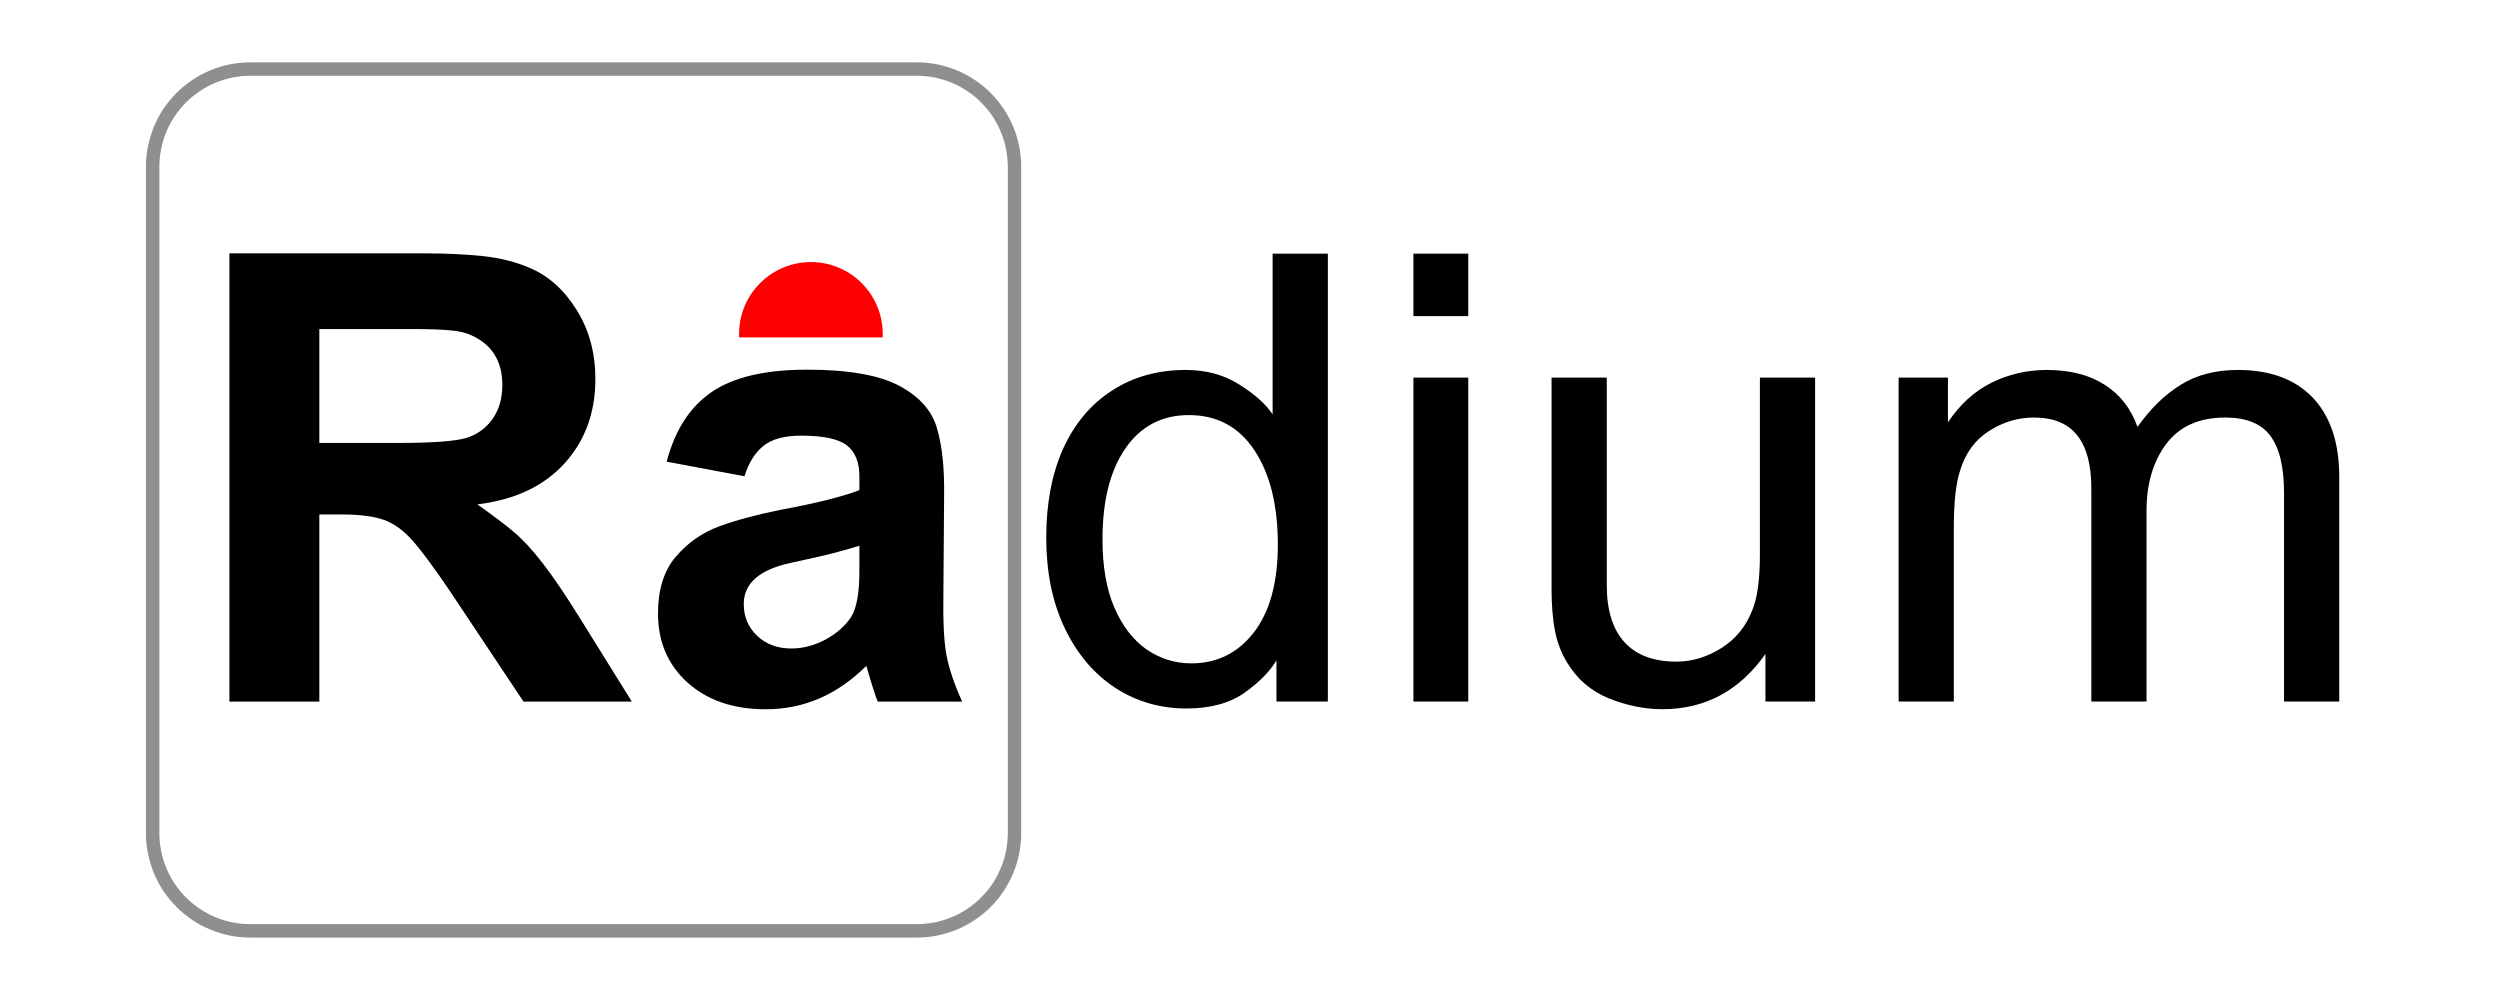
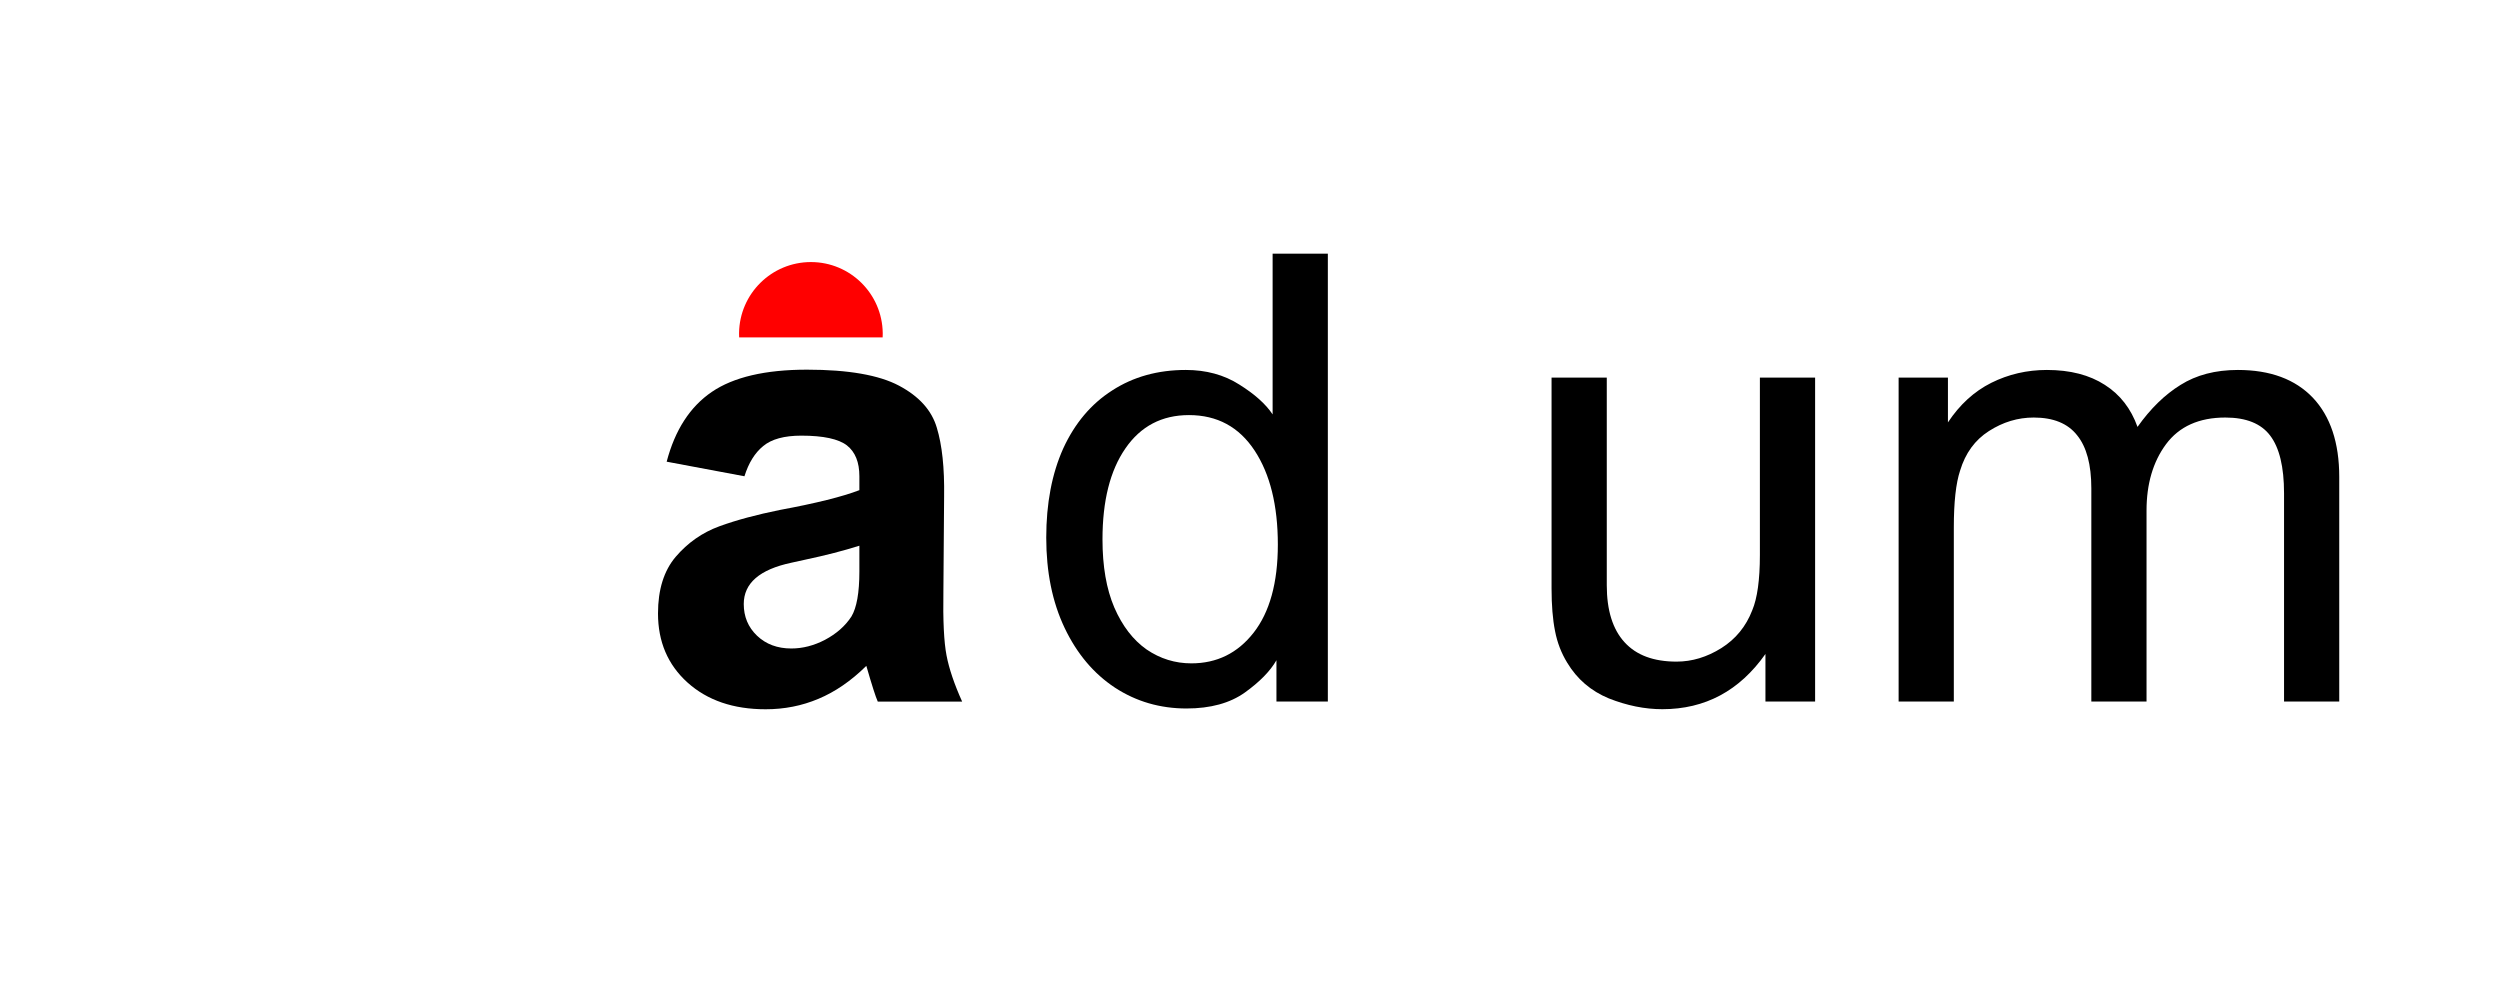
<svg xmlns="http://www.w3.org/2000/svg" width="150" zoomAndPan="magnify" viewBox="0 0 112.5 45" height="60" preserveAspectRatio="xMidYMid meet" version="1.0">
  <defs>
    <filter x="0%" y="0%" width="100%" height="100%" id="a8ab5767de">
      <feColorMatrix values="0 0 0 0 1 0 0 0 0 1 0 0 0 0 1 0 0 0 1 0" color-interpolation-filters="sRGB" />
    </filter>
    <g />
    <clipPath id="4fcc3774a3">
      <path d="M 2 0.09 L 15 0.09 L 15 21 L 2 21 Z M 2 0.09 " clip-rule="nonzero" />
    </clipPath>
    <clipPath id="959af78006">
-       <path d="M 18 0.09 L 22 0.09 L 22 21 L 18 21 Z M 18 0.09 " clip-rule="nonzero" />
-     </clipPath>
+       </clipPath>
    <clipPath id="78b20bd7fe">
      <rect x="0" width="63" y="0" height="29" />
    </clipPath>
    <mask id="754deace04">
      <g filter="url(#a8ab5767de)">
-         <rect x="-11.25" width="135" fill="#000000" y="-4.5" height="54" fill-opacity="0.8" />
-       </g>
+         </g>
    </mask>
    <clipPath id="6eb9ecaa4e">
-       <path d="M 0.566 0.805 L 40 0.805 L 40 40.379 L 0.566 40.379 Z M 0.566 0.805 " clip-rule="nonzero" />
+       <path d="M 0.566 0.805 L 40 0.805 L 40 40.379 L 0.566 40.379 M 0.566 0.805 " clip-rule="nonzero" />
    </clipPath>
    <clipPath id="6e55a1b96c">
      <rect x="0" width="41" y="0" height="41" />
    </clipPath>
    <clipPath id="1739d38c3a">
-       <path d="M 2 0.09 L 21 0.09 L 21 21 L 2 21 Z M 2 0.09 " clip-rule="nonzero" />
-     </clipPath>
+       </clipPath>
    <clipPath id="42d3051aba">
      <rect x="0" width="37" y="0" height="29" />
    </clipPath>
    <clipPath id="722436a877">
      <path d="M 33.258 11.781 L 39.977 11.781 L 39.977 15.512 L 33.258 15.512 Z M 33.258 11.781 " clip-rule="nonzero" />
    </clipPath>
  </defs>
  <g transform="matrix(1, 0, 0, 1, 45, 11)">
    <g clip-path="url(#78b20bd7fe)">
      <g clip-path="url(#4fcc3774a3)">
        <g fill="#000000" fill-opacity="1">
          <g transform="translate(1.065, 20.57)">
            <g>
              <path d="M 13.688 -20.156 L 13.688 0 L 11.375 0 L 11.375 -1.859 C 11.094 -1.367 10.617 -0.883 9.953 -0.406 C 9.285 0.07 8.41 0.312 7.328 0.312 C 6.141 0.312 5.066 0 4.109 -0.625 C 3.148 -1.258 2.395 -2.156 1.844 -3.312 C 1.289 -4.477 1.016 -5.832 1.016 -7.375 C 1.016 -8.914 1.27 -10.254 1.781 -11.391 C 2.301 -12.523 3.035 -13.395 3.984 -14 C 4.93 -14.613 6.035 -14.922 7.297 -14.922 C 8.211 -14.922 9.016 -14.703 9.703 -14.266 C 10.391 -13.836 10.891 -13.391 11.203 -12.922 L 11.203 -20.156 Z M 3.547 -7.297 C 3.547 -6.086 3.723 -5.066 4.078 -4.234 C 4.441 -3.398 4.926 -2.77 5.531 -2.344 C 6.145 -1.926 6.816 -1.719 7.547 -1.719 C 8.691 -1.719 9.625 -2.176 10.344 -3.094 C 11.07 -4.02 11.438 -5.344 11.438 -7.062 C 11.438 -8.832 11.086 -10.242 10.391 -11.297 C 9.691 -12.359 8.707 -12.891 7.438 -12.891 C 6.219 -12.891 5.266 -12.391 4.578 -11.391 C 3.891 -10.398 3.547 -9.035 3.547 -7.297 Z M 3.547 -7.297 " />
            </g>
          </g>
        </g>
      </g>
      <g clip-path="url(#959af78006)">
        <g fill="#000000" fill-opacity="1">
          <g transform="translate(16.713, 20.57)">
            <g>
              <path d="M 4.359 -17.344 L 1.891 -17.344 L 1.891 -20.156 L 4.359 -20.156 Z M 4.359 0 L 1.891 0 L 1.891 -14.578 L 4.359 -14.578 Z M 4.359 0 " />
            </g>
          </g>
        </g>
      </g>
      <g fill="#000000" fill-opacity="1">
        <g transform="translate(22.961, 20.57)">
          <g>
            <path d="M 4.344 -5.234 C 4.344 -4.109 4.609 -3.254 5.141 -2.672 C 5.672 -2.086 6.453 -1.797 7.484 -1.797 C 8.18 -1.797 8.852 -2 9.5 -2.406 C 10.145 -2.812 10.609 -3.379 10.891 -4.109 C 11.117 -4.648 11.234 -5.477 11.234 -6.594 L 11.234 -14.578 L 13.719 -14.578 L 13.719 0 L 11.484 0 L 11.484 -2.141 C 10.316 -0.484 8.77 0.344 6.844 0.344 C 6.051 0.344 5.25 0.18 4.438 -0.141 C 3.633 -0.473 3.008 -1.008 2.562 -1.75 C 2.301 -2.176 2.117 -2.648 2.016 -3.172 C 1.91 -3.703 1.859 -4.344 1.859 -5.094 L 1.859 -14.578 L 4.344 -14.578 Z M 4.344 -5.234 " />
          </g>
        </g>
      </g>
      <g fill="#000000" fill-opacity="1">
        <g transform="translate(38.61, 20.57)">
          <g>
            <path d="M 8.5 -14.922 C 9.551 -14.922 10.422 -14.695 11.109 -14.25 C 11.797 -13.812 12.285 -13.18 12.578 -12.359 C 13.16 -13.18 13.805 -13.812 14.516 -14.25 C 15.223 -14.695 16.082 -14.922 17.094 -14.922 C 18.551 -14.922 19.676 -14.504 20.469 -13.672 C 21.258 -12.836 21.656 -11.648 21.656 -10.109 L 21.656 0 L 19.172 0 L 19.172 -9.375 C 19.172 -10.562 18.961 -11.426 18.547 -11.969 C 18.141 -12.508 17.469 -12.781 16.531 -12.781 C 15.344 -12.781 14.453 -12.379 13.859 -11.578 C 13.273 -10.785 12.984 -9.789 12.984 -8.594 L 12.984 0 L 10.5 0 L 10.5 -9.594 C 10.5 -10.664 10.285 -11.461 9.859 -11.984 C 9.441 -12.516 8.789 -12.781 7.906 -12.781 C 7.195 -12.781 6.523 -12.578 5.891 -12.172 C 5.266 -11.773 4.832 -11.18 4.594 -10.391 C 4.406 -9.828 4.312 -8.973 4.312 -7.828 L 4.312 0 L 1.828 0 L 1.828 -14.578 L 4.047 -14.578 L 4.047 -12.562 C 4.578 -13.363 5.227 -13.957 6 -14.344 C 6.77 -14.727 7.602 -14.922 8.5 -14.922 Z M 8.5 -14.922 " />
          </g>
        </g>
      </g>
    </g>
  </g>
  <g mask="url(#754deace04)">
    <g transform="matrix(1, 0, 0, 1, 6, 2)">
      <g clip-path="url(#6e55a1b96c)">
        <g clip-path="url(#6eb9ecaa4e)">
-           <path fill="#737373" d="M 35.262 0.805 L 5.262 0.805 C 4.953 0.805 4.648 0.836 4.344 0.895 C 4.043 0.957 3.75 1.047 3.465 1.164 C 3.18 1.281 2.91 1.426 2.656 1.598 C 2.398 1.77 2.16 1.965 1.945 2.18 C 1.727 2.398 1.531 2.637 1.359 2.891 C 1.188 3.148 1.043 3.418 0.926 3.703 C 0.809 3.988 0.719 4.281 0.66 4.582 C 0.598 4.883 0.566 5.191 0.566 5.496 L 0.566 35.5 C 0.566 35.809 0.598 36.113 0.66 36.414 C 0.719 36.715 0.809 37.008 0.926 37.293 C 1.043 37.578 1.188 37.848 1.359 38.105 C 1.531 38.359 1.727 38.598 1.945 38.816 C 2.16 39.035 2.398 39.227 2.656 39.398 C 2.91 39.57 3.18 39.715 3.465 39.832 C 3.75 39.949 4.043 40.039 4.344 40.102 C 4.648 40.16 4.953 40.191 5.262 40.191 L 35.262 40.191 C 35.57 40.191 35.875 40.16 36.176 40.102 C 36.48 40.039 36.773 39.949 37.055 39.832 C 37.34 39.715 37.609 39.57 37.867 39.398 C 38.125 39.227 38.359 39.035 38.578 38.816 C 38.797 38.598 38.992 38.359 39.16 38.105 C 39.332 37.848 39.477 37.578 39.594 37.293 C 39.715 37.008 39.805 36.715 39.863 36.414 C 39.922 36.113 39.953 35.809 39.953 35.5 L 39.953 5.496 C 39.953 5.191 39.922 4.883 39.863 4.582 C 39.805 4.281 39.715 3.988 39.594 3.703 C 39.477 3.418 39.332 3.148 39.16 2.891 C 38.992 2.637 38.797 2.398 38.578 2.18 C 38.359 1.965 38.125 1.77 37.867 1.598 C 37.609 1.426 37.34 1.281 37.059 1.164 C 36.773 1.047 36.48 0.957 36.176 0.895 C 35.875 0.836 35.57 0.805 35.262 0.805 Z M 39.352 35.5 C 39.348 35.77 39.324 36.035 39.27 36.297 C 39.219 36.559 39.141 36.816 39.035 37.062 C 38.934 37.309 38.809 37.547 38.66 37.77 C 38.508 37.992 38.34 38.199 38.148 38.387 C 37.961 38.578 37.754 38.746 37.531 38.895 C 37.309 39.047 37.074 39.172 36.824 39.273 C 36.578 39.375 36.32 39.453 36.059 39.508 C 35.797 39.559 35.531 39.586 35.262 39.586 L 5.262 39.586 C 4.992 39.586 4.727 39.559 4.465 39.508 C 4.199 39.453 3.945 39.375 3.695 39.273 C 3.449 39.172 3.215 39.047 2.992 38.895 C 2.77 38.746 2.562 38.578 2.371 38.387 C 2.184 38.199 2.012 37.992 1.863 37.77 C 1.715 37.547 1.59 37.309 1.484 37.062 C 1.383 36.816 1.305 36.559 1.254 36.297 C 1.199 36.035 1.172 35.77 1.172 35.5 L 1.172 5.496 C 1.172 5.23 1.199 4.965 1.254 4.699 C 1.305 4.438 1.383 4.184 1.484 3.934 C 1.59 3.688 1.715 3.453 1.863 3.227 C 2.012 3.004 2.184 2.801 2.371 2.609 C 2.562 2.418 2.77 2.25 2.992 2.102 C 3.215 1.953 3.449 1.824 3.695 1.723 C 3.945 1.621 4.199 1.543 4.465 1.488 C 4.727 1.438 4.992 1.41 5.262 1.41 L 35.262 1.41 C 35.531 1.41 35.797 1.438 36.059 1.488 C 36.32 1.543 36.578 1.621 36.824 1.723 C 37.074 1.824 37.309 1.953 37.531 2.102 C 37.754 2.25 37.961 2.418 38.148 2.609 C 38.34 2.801 38.508 3.004 38.66 3.227 C 38.809 3.453 38.934 3.688 39.035 3.934 C 39.141 4.184 39.219 4.438 39.27 4.699 C 39.324 4.965 39.348 5.23 39.352 5.496 Z M 39.352 35.5 " fill-opacity="1" fill-rule="nonzero" />
-         </g>
+           </g>
      </g>
    </g>
  </g>
  <g transform="matrix(1, 0, 0, 1, 8, 11)">
    <g clip-path="url(#42d3051aba)">
      <g clip-path="url(#1739d38c3a)">
        <g fill="#000000" fill-opacity="1">
          <g transform="translate(0.261, 20.573)">
            <g>
              <path d="M 15.578 -19.516 C 16.422 -19.16 17.125 -18.531 17.688 -17.625 C 18.25 -16.727 18.531 -15.691 18.531 -14.516 C 18.531 -13.004 18.066 -11.738 17.141 -10.719 C 16.211 -9.695 14.906 -9.082 13.219 -8.875 C 13.945 -8.363 14.504 -7.941 14.891 -7.609 C 15.273 -7.285 15.695 -6.828 16.156 -6.234 C 16.613 -5.648 17.18 -4.812 17.859 -3.719 L 20.172 0 L 15.297 0 L 12.031 -4.906 C 11.301 -5.988 10.734 -6.758 10.328 -7.219 C 9.922 -7.688 9.488 -8.004 9.031 -8.172 C 8.582 -8.336 7.945 -8.422 7.125 -8.422 L 6.109 -8.422 L 6.109 0 L 2.062 0 L 2.062 -20.172 L 10.875 -20.172 C 11.832 -20.172 12.703 -20.129 13.484 -20.047 C 14.266 -19.961 14.961 -19.785 15.578 -19.516 Z M 12.703 -11.859 C 13.191 -12.004 13.586 -12.285 13.891 -12.703 C 14.191 -13.117 14.344 -13.633 14.344 -14.25 C 14.344 -15.32 13.879 -16.066 12.953 -16.484 C 12.711 -16.598 12.41 -16.672 12.047 -16.703 C 11.691 -16.742 11.082 -16.766 10.219 -16.766 L 6.109 -16.766 L 6.109 -11.641 L 9.688 -11.641 C 11.156 -11.641 12.16 -11.711 12.703 -11.859 Z M 12.703 -11.859 " />
            </g>
          </g>
        </g>
      </g>
      <g fill="#000000" fill-opacity="1">
        <g transform="translate(20.594, 20.573)">
          <g>
            <path d="M 7.719 -14.938 C 9.582 -14.938 10.961 -14.695 11.859 -14.219 C 12.766 -13.738 13.332 -13.109 13.562 -12.328 C 13.801 -11.547 13.91 -10.516 13.891 -9.234 L 13.859 -4.984 C 13.836 -3.648 13.883 -2.68 14 -2.078 C 14.113 -1.484 14.348 -0.789 14.703 0 L 10.906 0 C 10.812 -0.207 10.641 -0.742 10.391 -1.609 C 9.703 -0.93 8.984 -0.438 8.234 -0.125 C 7.492 0.188 6.703 0.344 5.859 0.344 C 4.41 0.344 3.238 -0.055 2.344 -0.859 C 1.457 -1.66 1.016 -2.695 1.016 -3.969 C 1.016 -5.039 1.281 -5.891 1.812 -6.516 C 2.352 -7.148 3.008 -7.609 3.781 -7.891 C 4.551 -8.172 5.457 -8.414 6.5 -8.625 C 8.125 -8.926 9.316 -9.223 10.078 -9.516 L 10.078 -10.141 C 10.078 -10.773 9.891 -11.238 9.516 -11.531 C 9.141 -11.82 8.457 -11.969 7.469 -11.969 C 6.695 -11.969 6.125 -11.812 5.75 -11.5 C 5.375 -11.195 5.094 -10.742 4.906 -10.141 L 1.406 -10.797 C 1.781 -12.223 2.457 -13.27 3.438 -13.938 C 4.414 -14.602 5.844 -14.938 7.719 -14.938 Z M 7.656 -6.391 L 7.016 -6.25 C 5.586 -5.945 4.875 -5.328 4.875 -4.391 C 4.875 -3.828 5.07 -3.352 5.469 -2.969 C 5.875 -2.582 6.391 -2.391 7.016 -2.391 C 7.523 -2.391 8.031 -2.52 8.531 -2.781 C 9.039 -3.051 9.438 -3.398 9.719 -3.828 C 9.957 -4.223 10.078 -4.898 10.078 -5.859 L 10.078 -7.016 C 9.348 -6.785 8.539 -6.578 7.656 -6.391 Z M 7.656 -6.391 " />
          </g>
        </g>
      </g>
    </g>
  </g>
  <g clip-path="url(#722436a877)">
    <path fill="#ff0000" d="M 36.492 11.793 C 34.719 11.793 33.281 13.219 33.258 14.984 C 33.258 14.996 33.258 15.012 33.258 15.023 C 33.258 15.078 33.258 15.133 33.262 15.184 L 39.719 15.184 C 39.723 15.133 39.723 15.078 39.723 15.023 C 39.723 15.012 39.723 14.996 39.723 14.984 C 39.699 13.219 38.262 11.793 36.492 11.793 Z M 36.492 11.793 " fill-opacity="1" fill-rule="nonzero" />
  </g>
</svg>